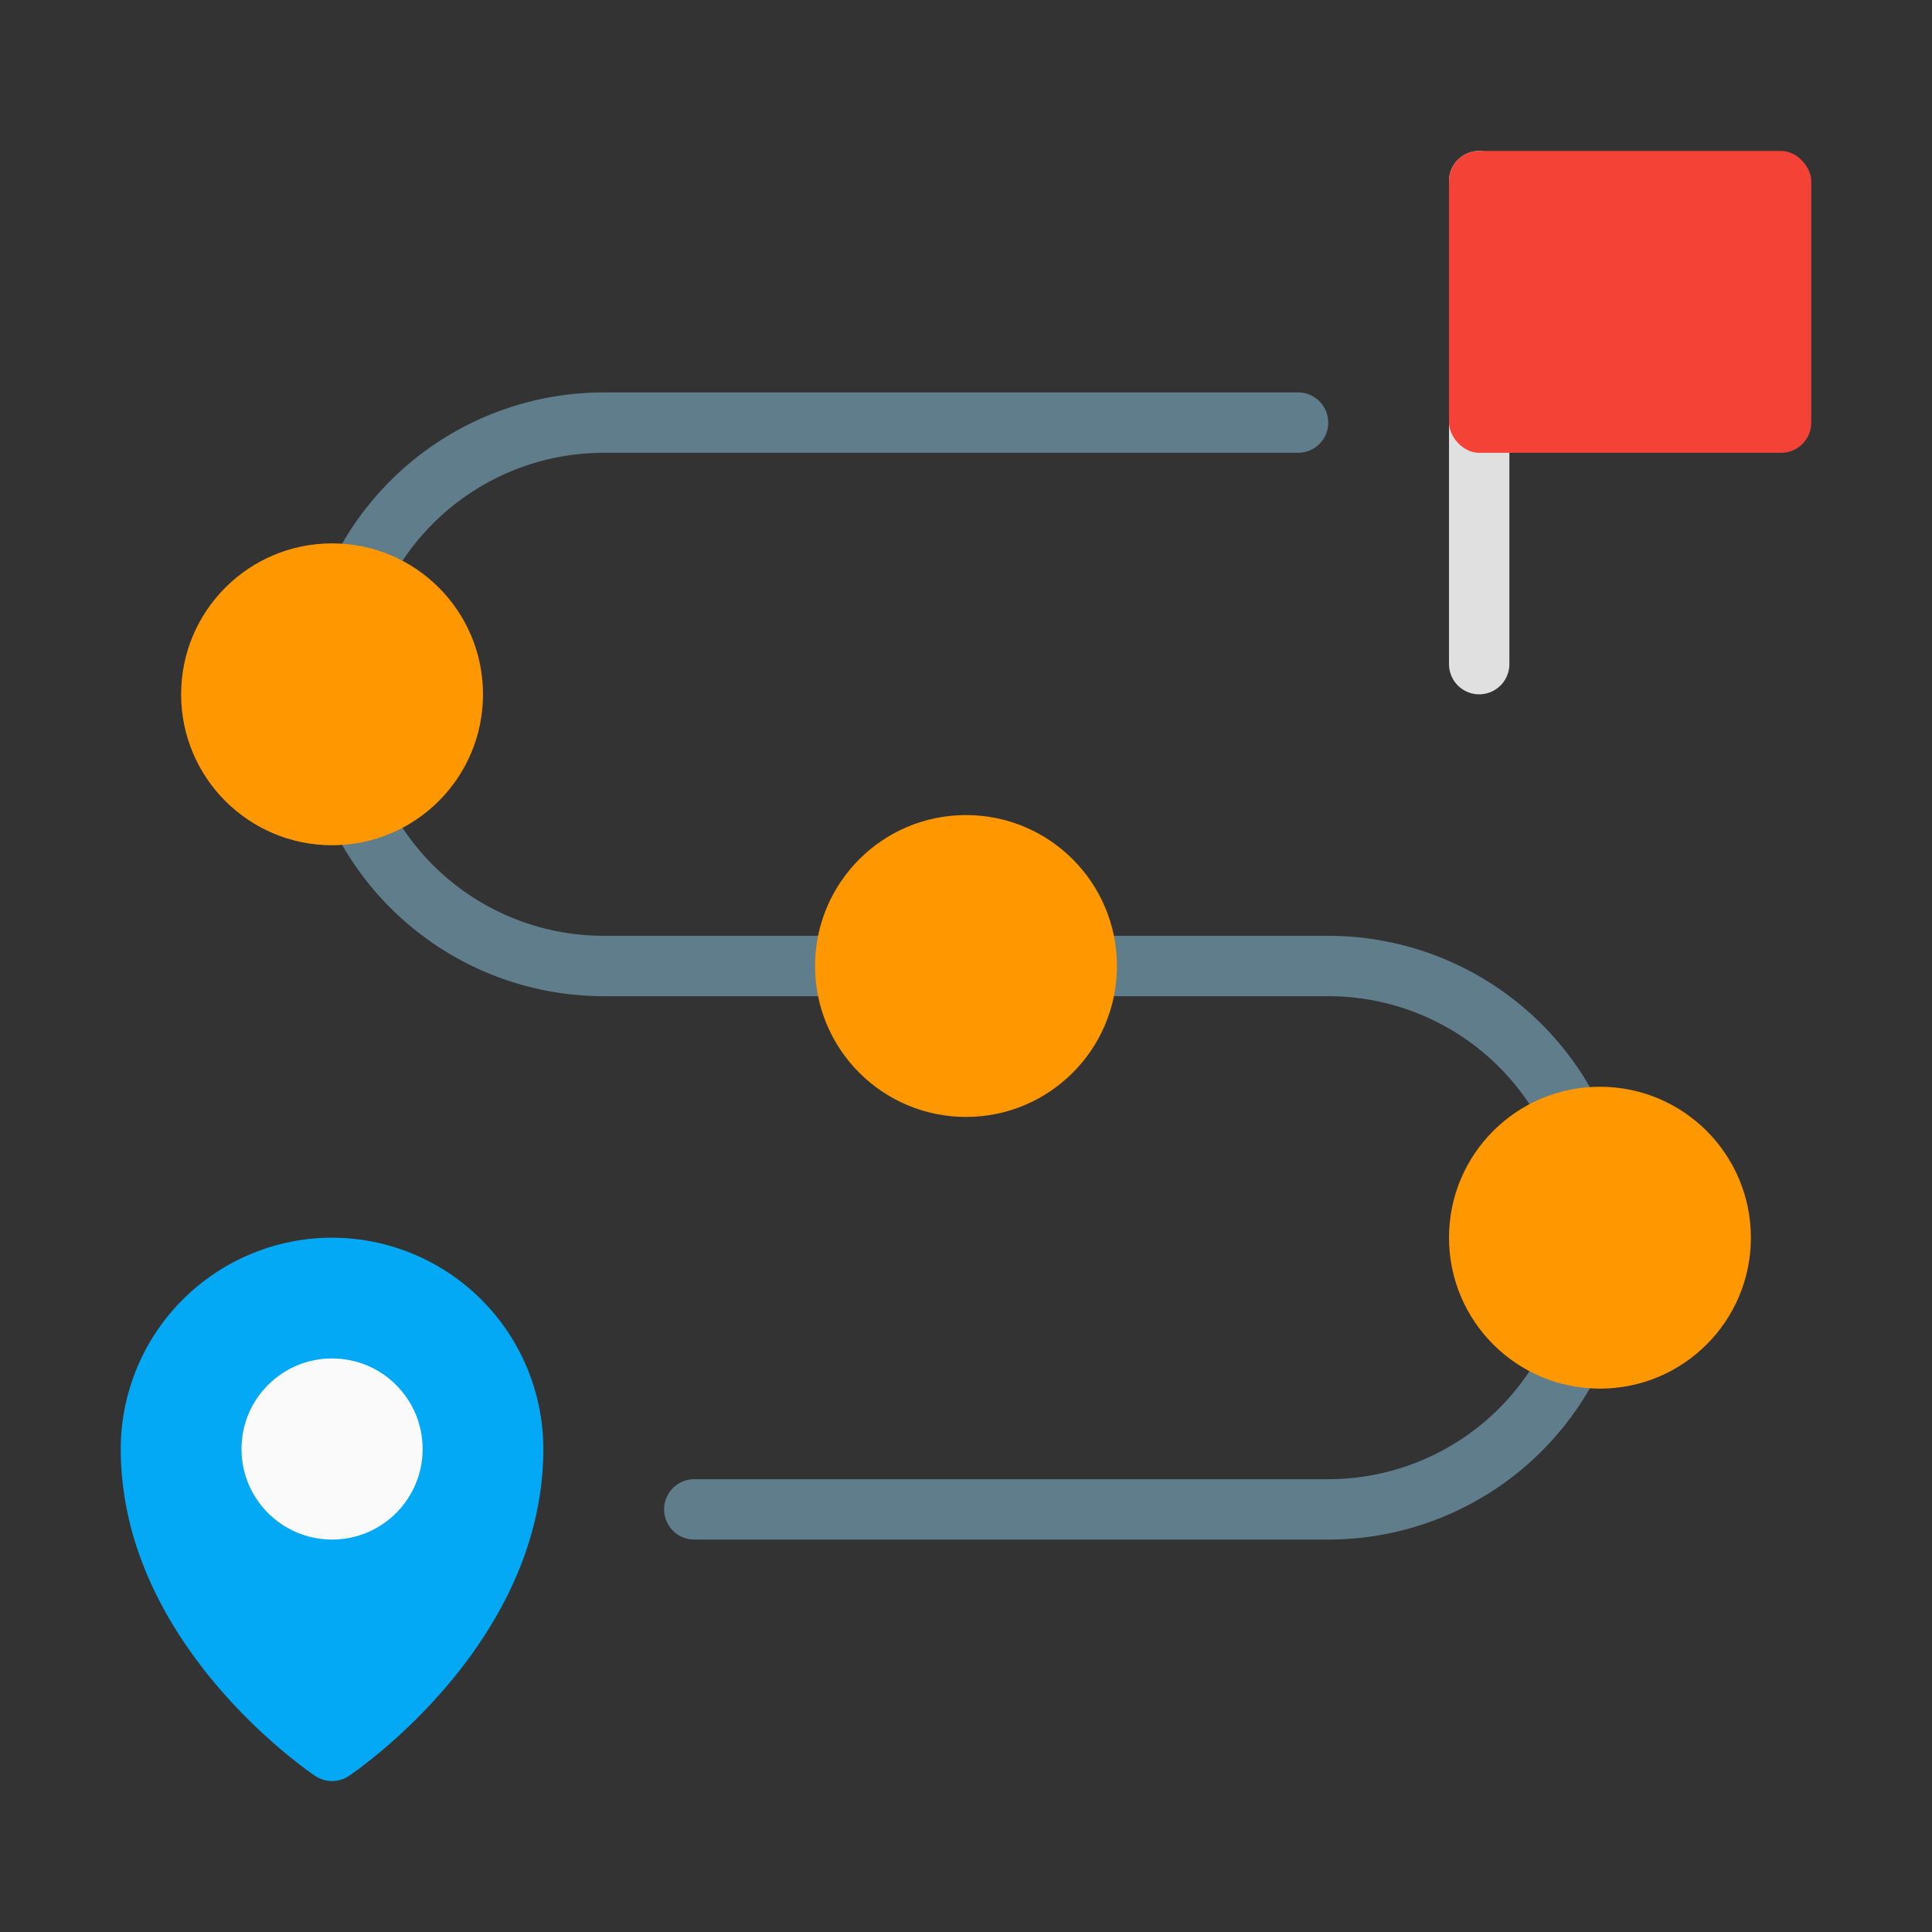
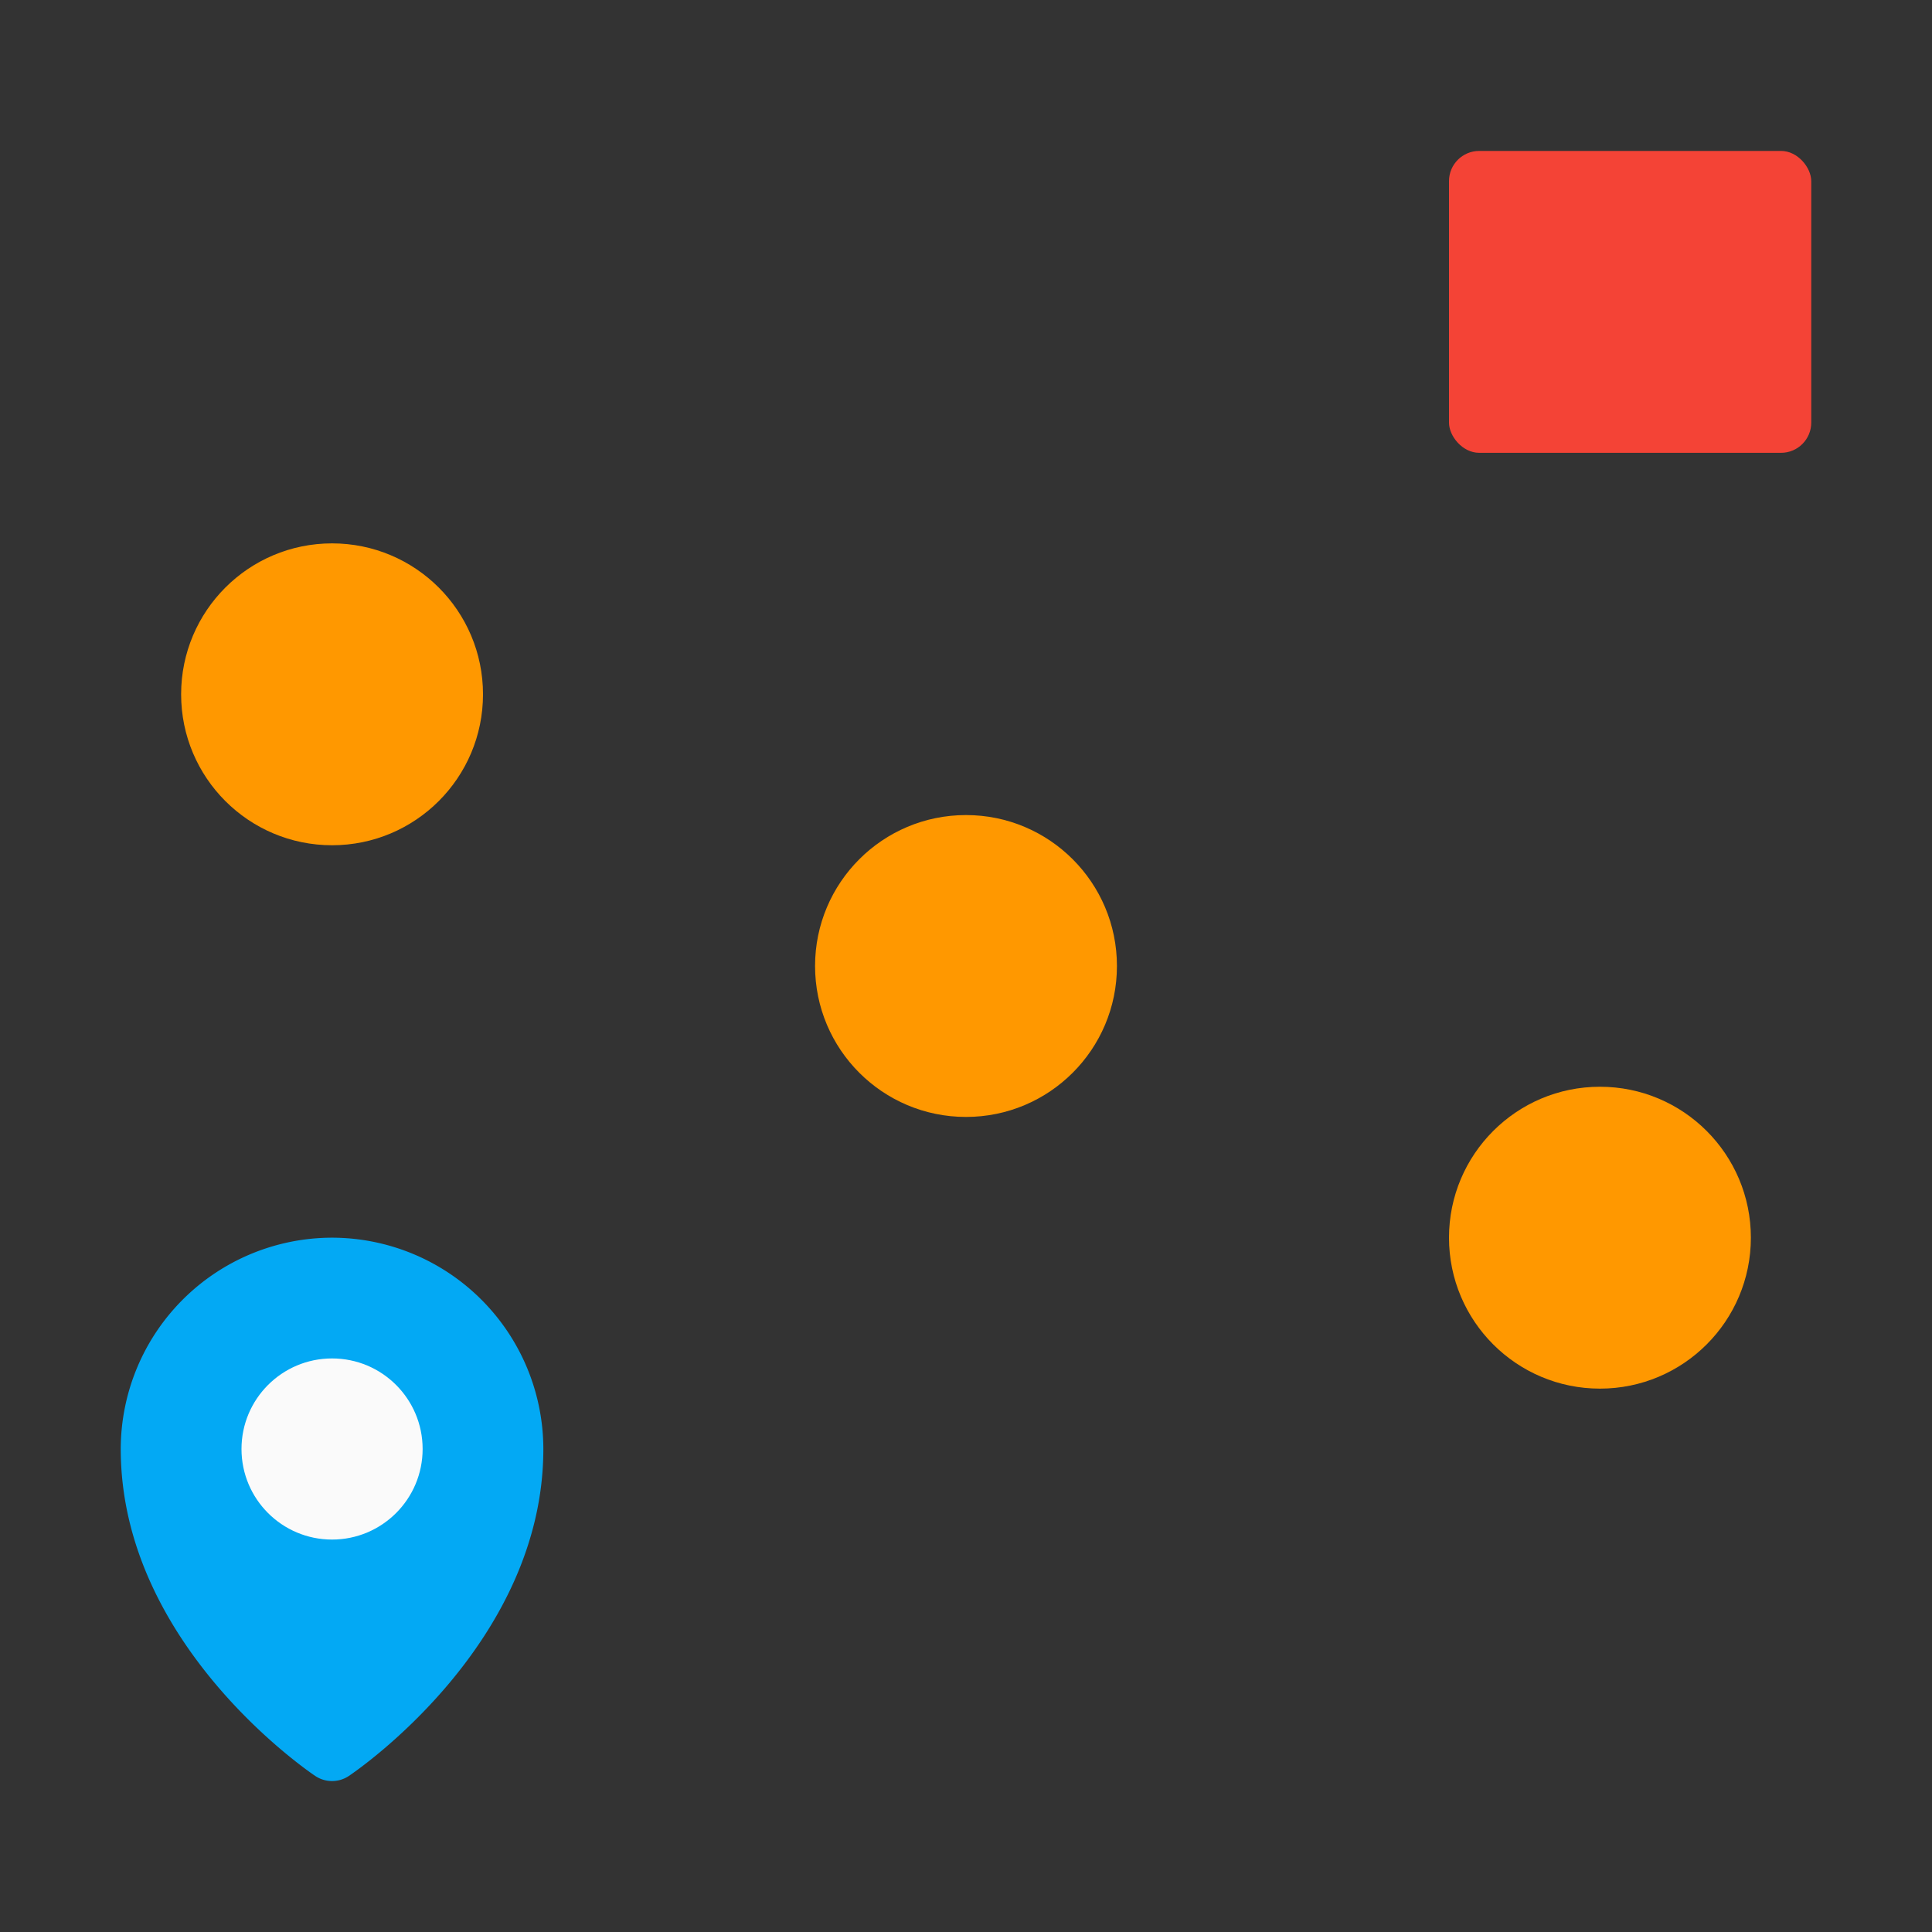
<svg xmlns="http://www.w3.org/2000/svg" height="512" viewBox="0 0 64 64" width="512">
  <rect x="0" y="0" width="64" height="64" fill="#333333" stroke="none" />
  <g id="Journey">
-     <path d="m49 23a1 1 0 0 1 -1-1v-16a1 1 0 0 1 2 0v16a1 1 0 0 1 -1 1z" fill="#e0e0e0" />
    <path d="m11 41a7.008 7.008 0 0 0 -7 7c0 6.44 6.18 10.654 6.443 10.831a1.002 1.002 0 0 0 1.113 0c.263-.177 6.443-4.391 6.443-10.831a7.008 7.008 0 0 0 -7-7z" fill="#03a9f4" />
    <circle cx="11" cy="48" fill="#fafafa" r="3" />
-     <path d="m44 51h-21a1 1 0 0 1 0-2h21a8 8 0 0 0 0-16h-24a10 10 0 0 1 0-20h23a1 1 0 0 1 0 2h-23a8 8 0 0 0 0 16h24a10 10 0 0 1 0 20z" fill="#607d8b" />
    <g fill="#ff9800">
      <circle cx="53" cy="41" r="5" />
      <circle cx="32" cy="32" r="5" />
      <circle cx="11" cy="23" r="5" />
    </g>
    <rect fill="#f44336" height="10" rx="1" width="12" x="48" y="5" />
  </g>
</svg>